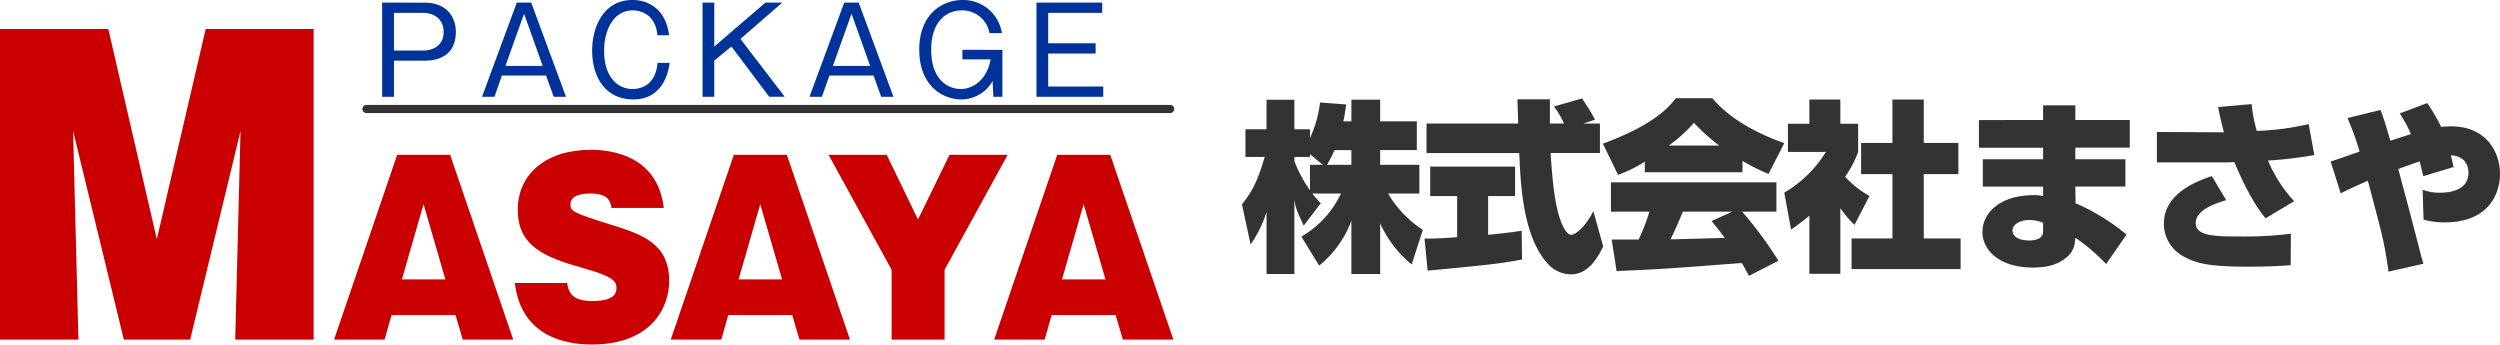
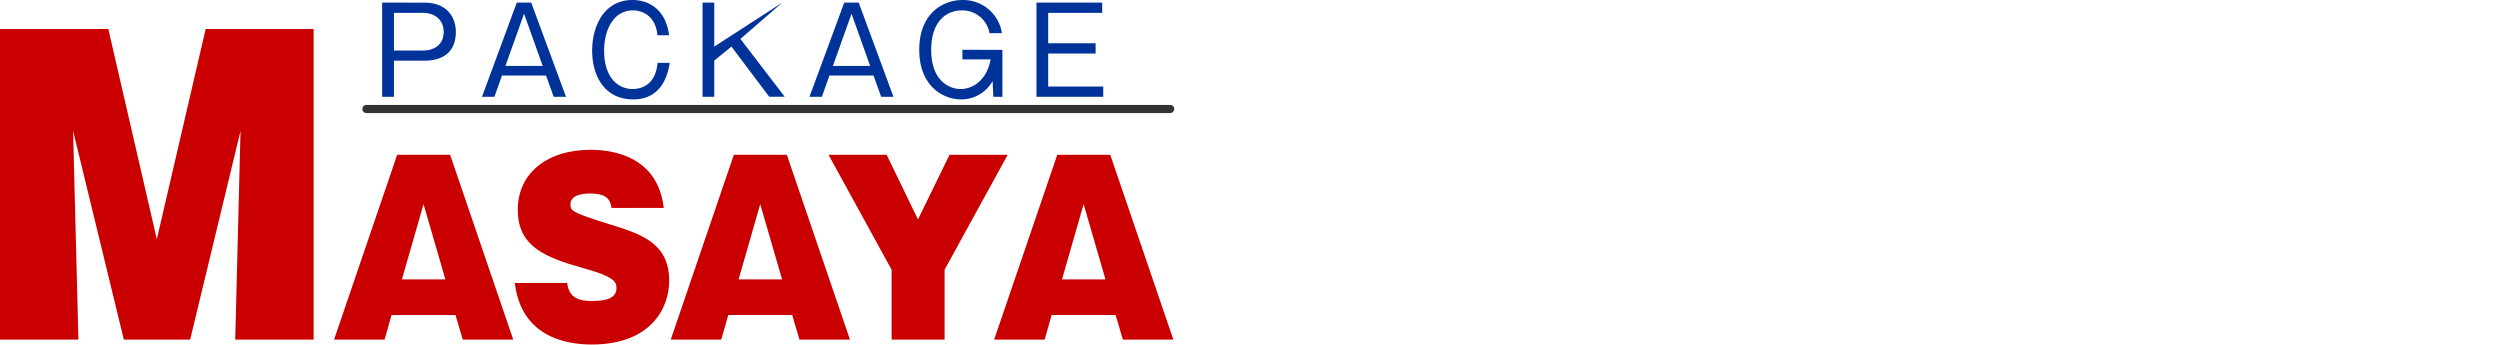
<svg xmlns="http://www.w3.org/2000/svg" width="500" height="68.912" viewBox="0 0 500 68.912">
  <defs>
    <style>.a{fill:#333;}.b{fill:#ca0000;}.c{fill:#039;}</style>
  </defs>
  <g transform="translate(17424.818 22988.362)">
-     <path class="a" d="M20.946-111.751c.147-.623.257-1.283.586-3.372l-5.242-.4a23.5,23.5,0,0,1-2.016,7.111v-1.759H11.159v-5.9H5.587v5.9H1.371v5.535H5.22C3.9-100.095,2.838-97.859.675-95.146L2.4-87.119a24.282,24.282,0,0,0,3.189-6.488v12.39h5.572V-96.026c.257,1.466.367,2.016,1.869,5.132l3.409-4.472a17.723,17.723,0,0,1-1.686-1.943h5.718a19.527,19.527,0,0,1-7.918,8.614L16.107-82.9a20.8,20.8,0,0,0,6.451-8.981v10.667h5.755V-91.334a22.822,22.822,0,0,0,6.3,8.211l2.236-6.928a21.983,21.983,0,0,1-6.965-7.258h6.268v-5.755H28.313V-106h7.331v-5.755H28.313v-4.325H22.558v4.325Zm-6.671,8.687v5.1a26.472,26.472,0,0,1-3.116-5.828v-.843h3.116v-.55l2.566,2.126Zm3.409,0a24.708,24.708,0,0,0,1.5-2.932h3.372v2.932Zm53.591-9.017a40.107,40.107,0,0,0-2.6-4.252l-5.608,1.613a16.739,16.739,0,0,1,2.016,3.409H62.257v-4.839H55.769c0,.77.147,4.142.147,4.839H37.587v5.9H56.135c.257,6.195.7,17.118,6.048,22.507a6.38,6.38,0,0,0,4.252,1.759c3.666,0,5.5-3.629,6.488-5.572l-1.979-7.111c-.99,2.236-3.226,4.765-4.435,4.765-.953,0-1.8-2.053-1.906-2.309-1.576-3.776-1.979-10.667-2.2-14.039h9.86v-5.9h-3.3Zm-33.467,30.2c12.9-1.246,14.332-1.393,18.878-2.236l-.073-5.755c-2.016.33-4.362.586-6.708.806V-96.8h5.388v-5.9H38.32v5.9h5.388v8.211c-3.446.293-5.352.293-6.525.293Zm70.159-1.979a76.792,76.792,0,0,0-7.258-9.824h6.855v-5.865h-33.1v5.865h7.7A39.853,39.853,0,0,1,80-88.108H74.61l.99,6.3c9.53-.4,11.107-.55,25.036-1.613.55.916.953,1.65,1.43,2.566ZM94.587-91.811c.66.806,1.283,1.54,2.639,3.372-1.466.037-10.007.293-10.85.293,1.136-2.273,2.126-4.655,2.456-5.535h9.9Zm-13.343-9.75h19.537v-2.273a39.067,39.067,0,0,0,5.205,2.6l3.152-6.158c-9.311-3.3-12.976-7.368-14.406-8.981H87.439c-1.869,2.493-5.388,5.682-14.589,9.091l3.042,6.231a25.819,25.819,0,0,0,5.352-2.639Zm4.8-5.352a29.09,29.09,0,0,0,5.022-4.545,38.109,38.109,0,0,0,5.058,4.545Zm34.31,12.536a20.824,20.824,0,0,0,2.822,3.336l3.006-5.792a18.2,18.2,0,0,1-4.875-3.849,21,21,0,0,0,2.6-4.949v-5.645h-3.556v-4.839h-6.195v4.839h-4.289v5.645h7.588a23.826,23.826,0,0,1-8.321,8.138l1.356,7.4c.99-.7,2.053-1.43,3.666-2.786v11.62h6.195Zm10.41-13.049H124.5v6.231h6.268v12.866h-8.174v6.122H144.4v-6.122h-7.368v-12.866h6.928v-6.231h-6.928v-8.687h-6.268Zm17.3-4.582v5.535H160.9v2.309h-12.06V-98.7H160.9V-96.8a7.043,7.043,0,0,0-1.906-.183c-6.635,0-10.227,3.482-10.227,7.4,0,3.262,2.969,7.075,10.117,7.075,3.812,0,5.572-1.1,6.635-1.979a4.556,4.556,0,0,0,1.759-3.3l.11-.66a37.9,37.9,0,0,1,6.122,5.242l4.069-5.9a41.942,41.942,0,0,0-10.19-6.268l-.037-3.336h10.007v-5.462H167.349v-2.309h10.887v-5.535H167.349v-2.932H160.9v2.932ZM160.9-89.831c0,.44,0,1.906-2.786,1.906-3.079,0-3.336-1.576-3.336-1.979,0-1.393,1.833-2.126,3.336-2.126a8.38,8.38,0,0,1,2.786.55ZM195.9-114.611c.257,1.32.55,2.749,1.173,5.058l-13.416-.073v6.085h13.673c.183,0,1.54-.037,1.833-.037,1.356,3.262,3.556,8.028,6.231,11.217l5.718-3.409a28.53,28.53,0,0,1-5.242-8.138,81.223,81.223,0,0,0,9.274-1.1l-1.136-6.195a51.62,51.62,0,0,1-10.374,1.356,28.618,28.618,0,0,1-1.026-5.352Zm-1.246,13.819c-2.419.806-9.6,3.226-9.6,9.494a7.421,7.421,0,0,0,3.922,6.561c2.566,1.43,5.242,2.053,12.9,2.053,4.765,0,7.441-.22,8.541-.293l.037-6.3a73.43,73.43,0,0,1-10.374.55c-5.022,0-8.651-.11-8.651-2.676,0-2.676,4.032-3.959,6.085-4.582Zm37.572-12.536a24.21,24.21,0,0,1,2.236,4.142c-2.383.733-3.409,1.1-4.105,1.32-1.136-3.922-1.54-5.022-1.979-6.158l-6.6,1.613A55.068,55.068,0,0,1,224.2-105.7c-1.8.623-4.8,1.686-5.792,1.979l2.016,6.378c1.356-.7,1.943-.99,5.425-2.529,3.042,11.437,3.3,12.39,4.142,18.181l6.965-1.576c-.037-.183-.293-1.026-.367-1.246-2.016-7.844-2.273-8.834-4.655-17.7,1.43-.55,2.932-1.063,4.289-1.54.513,2.126.55,2.309.733,2.969l6.048-1.833c-.22-.953-.33-1.466-.55-2.346,3.336.183,3.519,2.749,3.519,3.482,0,4-4.839,4-5.645,4a9.128,9.128,0,0,1-3.519-.586l.183,5.975a15.256,15.256,0,0,0,4.215.55c8.871,0,11.07-5.792,11.07-9.714,0-4.362-2.749-9.494-9.787-9.494a18.042,18.042,0,0,0-1.979.11,36.092,36.092,0,0,0-2.786-4.765Z" transform="translate(-17177.098 -22852.344)" />
    <path class="b" d="M64.287-208.4l-1.061,41.741H78.907V-228.78H57.317l-9.772,42.044-9.7-42.044H16.182v62.119H31.863L30.8-208.4l10.151,41.741H54.211Zm43,36.828,1.442,4.913h10.1l-12.62-36.96H95.615l-12.62,36.96h10.1l1.4-4.913ZM96.561-178.7l4.327-15.054L105.26-178.7Zm22.582.721c1.307,10.818,10.322,12.3,15.37,12.3,11.944,0,15.505-7.392,15.505-12.711,0-7.617-5.589-9.375-11.989-11.358-7.437-2.344-7.753-2.614-7.753-3.966,0-1.938,2.524-2.163,3.921-2.163,2.344,0,4.012.5,4.282,2.885h10.457c-1.217-10.5-10.5-11.629-14.6-11.629-8.97,0-14.6,4.868-14.6,11.989,0,7.257,5.274,9.465,12.936,11.629,6.22,1.713,6.806,2.7,6.806,4.057,0,1.938-1.938,2.569-4.868,2.569s-4.643-.811-5-3.606Zm55.485,6.4,1.442,4.913h10.1l-12.62-36.96H162.954l-12.62,36.96h10.1l1.4-4.913ZM163.9-178.7l4.327-15.054L172.6-178.7Zm41.2-1.938,12.62-22.987H206.089l-6.31,12.936-6.265-12.936H181.884l12.62,22.987v13.973H205.1Zm34.21,9.06,1.442,4.913h10.1l-12.62-36.96H227.633l-12.62,36.96h10.1l1.4-4.913ZM228.58-178.7l4.327-15.054,4.372,15.054Z" transform="translate(-17441 -22753.781)" />
-     <path class="c" d="M7.656-70.754v18.829h2.366v-7.216h6.069c3.656,0,6.308-1.673,6.308-5.782,0-2.652-1.553-5.83-6.308-5.83ZM15.9-68.7c2.079,0,4.062,1.219,4.062,3.8,0,3.106-2.676,3.727-4.062,3.727H10.022V-68.7Zm18.685-2.055L27.631-51.926h2.485l1.505-4.253h8.817l1.529,4.253h2.461L37.476-70.754ZM39.77-58.09H32.315l3.727-10.442Zm25.28-6.141c-.932-7.049-6.547-7.049-7.335-7.049-5.639,0-8.052,5.161-8.052,10.131,0,4.994,2.437,9.749,8.22,9.749,6.165,0,7.049-5.83,7.288-7.312H62.732c-.382,4.707-3.608,5.233-4.97,5.233-2.987,0-5.711-2.366-5.711-7.67,0-4.11,1.864-8.052,5.735-8.052,1.912,0,4.588,1.075,4.922,4.97Zm6.69-6.523v18.829h2.342v-7.24l3.441-2.8,7.551,10.036h3.106L79.314-63.491l8.363-7.264H84.308L74.082-61.961v-8.793Zm28.338,0L93.125-51.926H95.61l1.505-4.253h8.817l1.529,4.253h2.461L102.97-70.754Zm5.185,12.664H97.808l3.727-10.442Zm18.446-3.226V-59.4h5.639c-.693,3.943-3.369,5.926-6,5.926-2.031,0-5.878-1.41-5.878-7.837,0-6.021,3.345-7.885,6.069-7.885a5.509,5.509,0,0,1,5.591,4.54h2.485a7.821,7.821,0,0,0-7.957-6.619c-3.608,0-8.578,2.485-8.578,9.94,0,7.24,4.707,9.94,8.411,9.94a7.182,7.182,0,0,0,6.26-3.68l.143,3.154h1.816v-9.39Zm14.814-9.438v18.829h13.357v-2.055H140.866v-6.595h9.486V-62.63h-9.486V-68.7h10.8v-2.055Z" transform="translate(-17356.047 -22917.082)" />
+     <path class="c" d="M7.656-70.754v18.829h2.366v-7.216h6.069c3.656,0,6.308-1.673,6.308-5.782,0-2.652-1.553-5.83-6.308-5.83ZM15.9-68.7c2.079,0,4.062,1.219,4.062,3.8,0,3.106-2.676,3.727-4.062,3.727H10.022V-68.7Zm18.685-2.055L27.631-51.926h2.485l1.505-4.253h8.817l1.529,4.253h2.461L37.476-70.754ZM39.77-58.09H32.315l3.727-10.442Zm25.28-6.141c-.932-7.049-6.547-7.049-7.335-7.049-5.639,0-8.052,5.161-8.052,10.131,0,4.994,2.437,9.749,8.22,9.749,6.165,0,7.049-5.83,7.288-7.312H62.732c-.382,4.707-3.608,5.233-4.97,5.233-2.987,0-5.711-2.366-5.711-7.67,0-4.11,1.864-8.052,5.735-8.052,1.912,0,4.588,1.075,4.922,4.97Zm6.69-6.523v18.829h2.342v-7.24l3.441-2.8,7.551,10.036h3.106L79.314-63.491l8.363-7.264L74.082-61.961v-8.793Zm28.338,0L93.125-51.926H95.61l1.505-4.253h8.817l1.529,4.253h2.461L102.97-70.754Zm5.185,12.664H97.808l3.727-10.442Zm18.446-3.226V-59.4h5.639c-.693,3.943-3.369,5.926-6,5.926-2.031,0-5.878-1.41-5.878-7.837,0-6.021,3.345-7.885,6.069-7.885a5.509,5.509,0,0,1,5.591,4.54h2.485a7.821,7.821,0,0,0-7.957-6.619c-3.608,0-8.578,2.485-8.578,9.94,0,7.24,4.707,9.94,8.411,9.94a7.182,7.182,0,0,0,6.26-3.68l.143,3.154h1.816v-9.39Zm14.814-9.438v18.829h13.357v-2.055H140.866v-6.595h9.486V-62.63h-9.486V-68.7h10.8v-2.055Z" transform="translate(-17356.047 -22917.082)" />
    <path class="a" d="M.815,0H161.557a.815.815,0,1,1,0,1.629H.815A.815.815,0,0,1,.815,0Z" transform="translate(-17352.371 -22967.379)" />
  </g>
</svg>